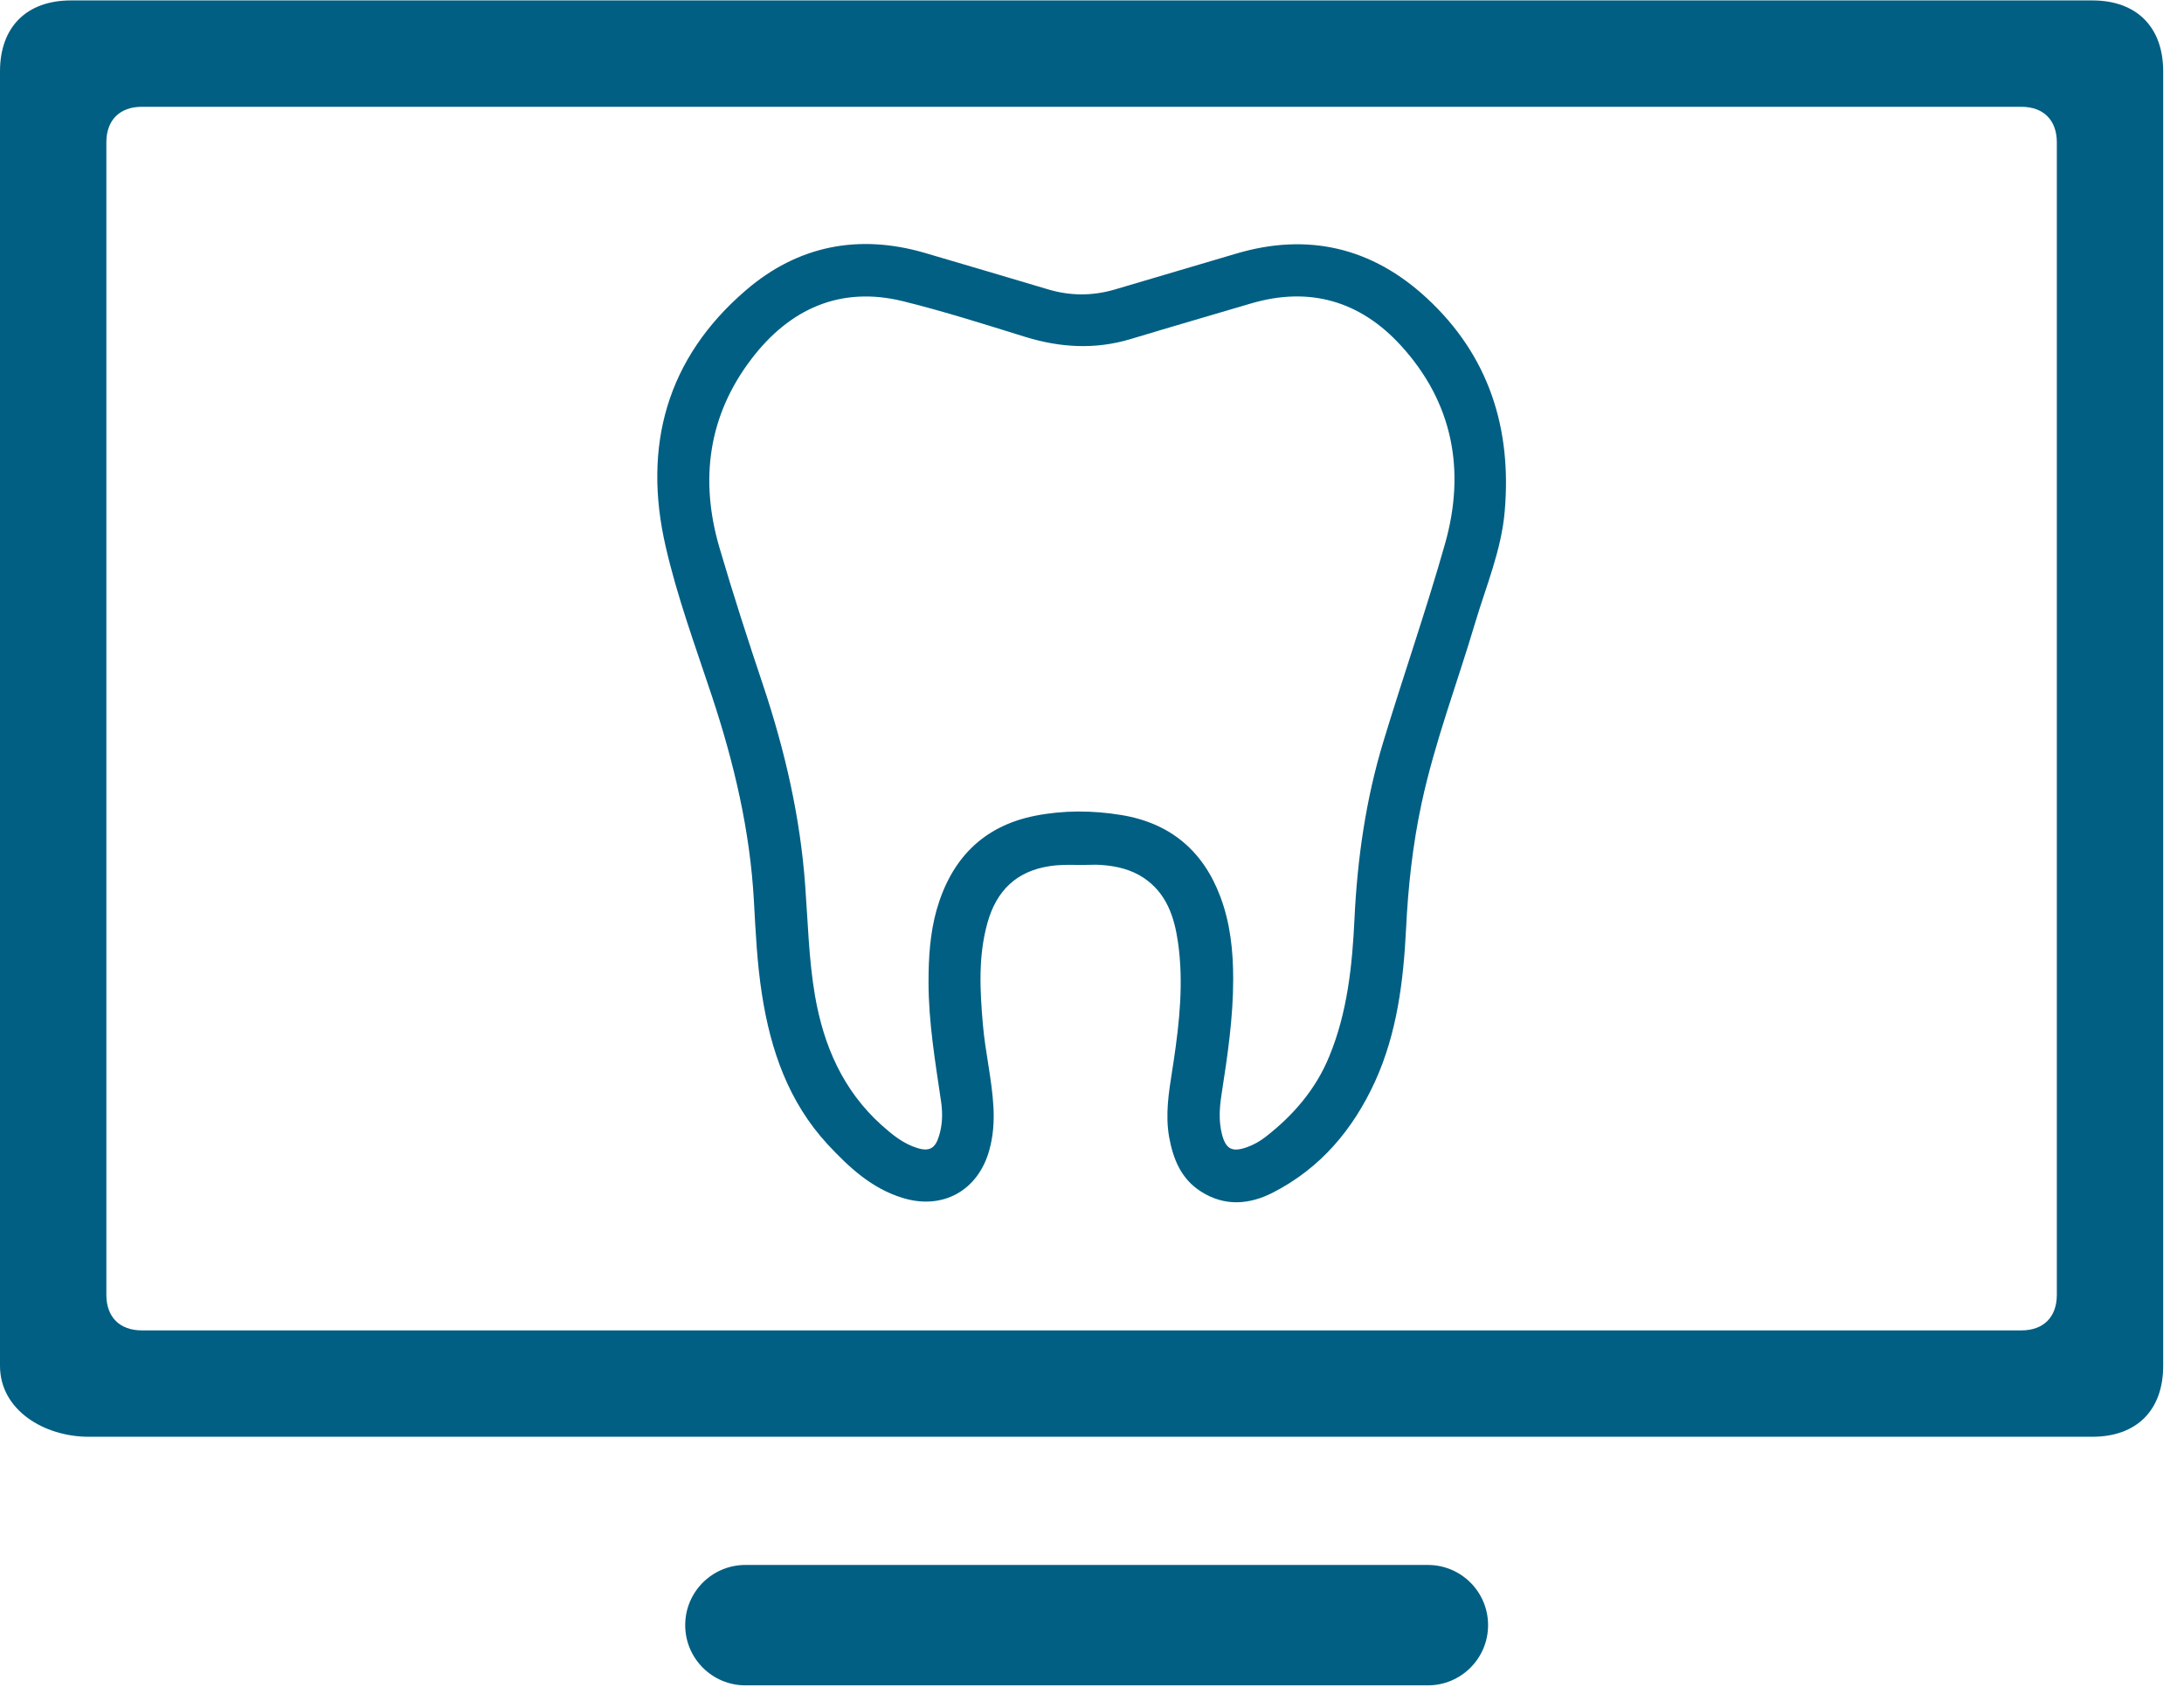
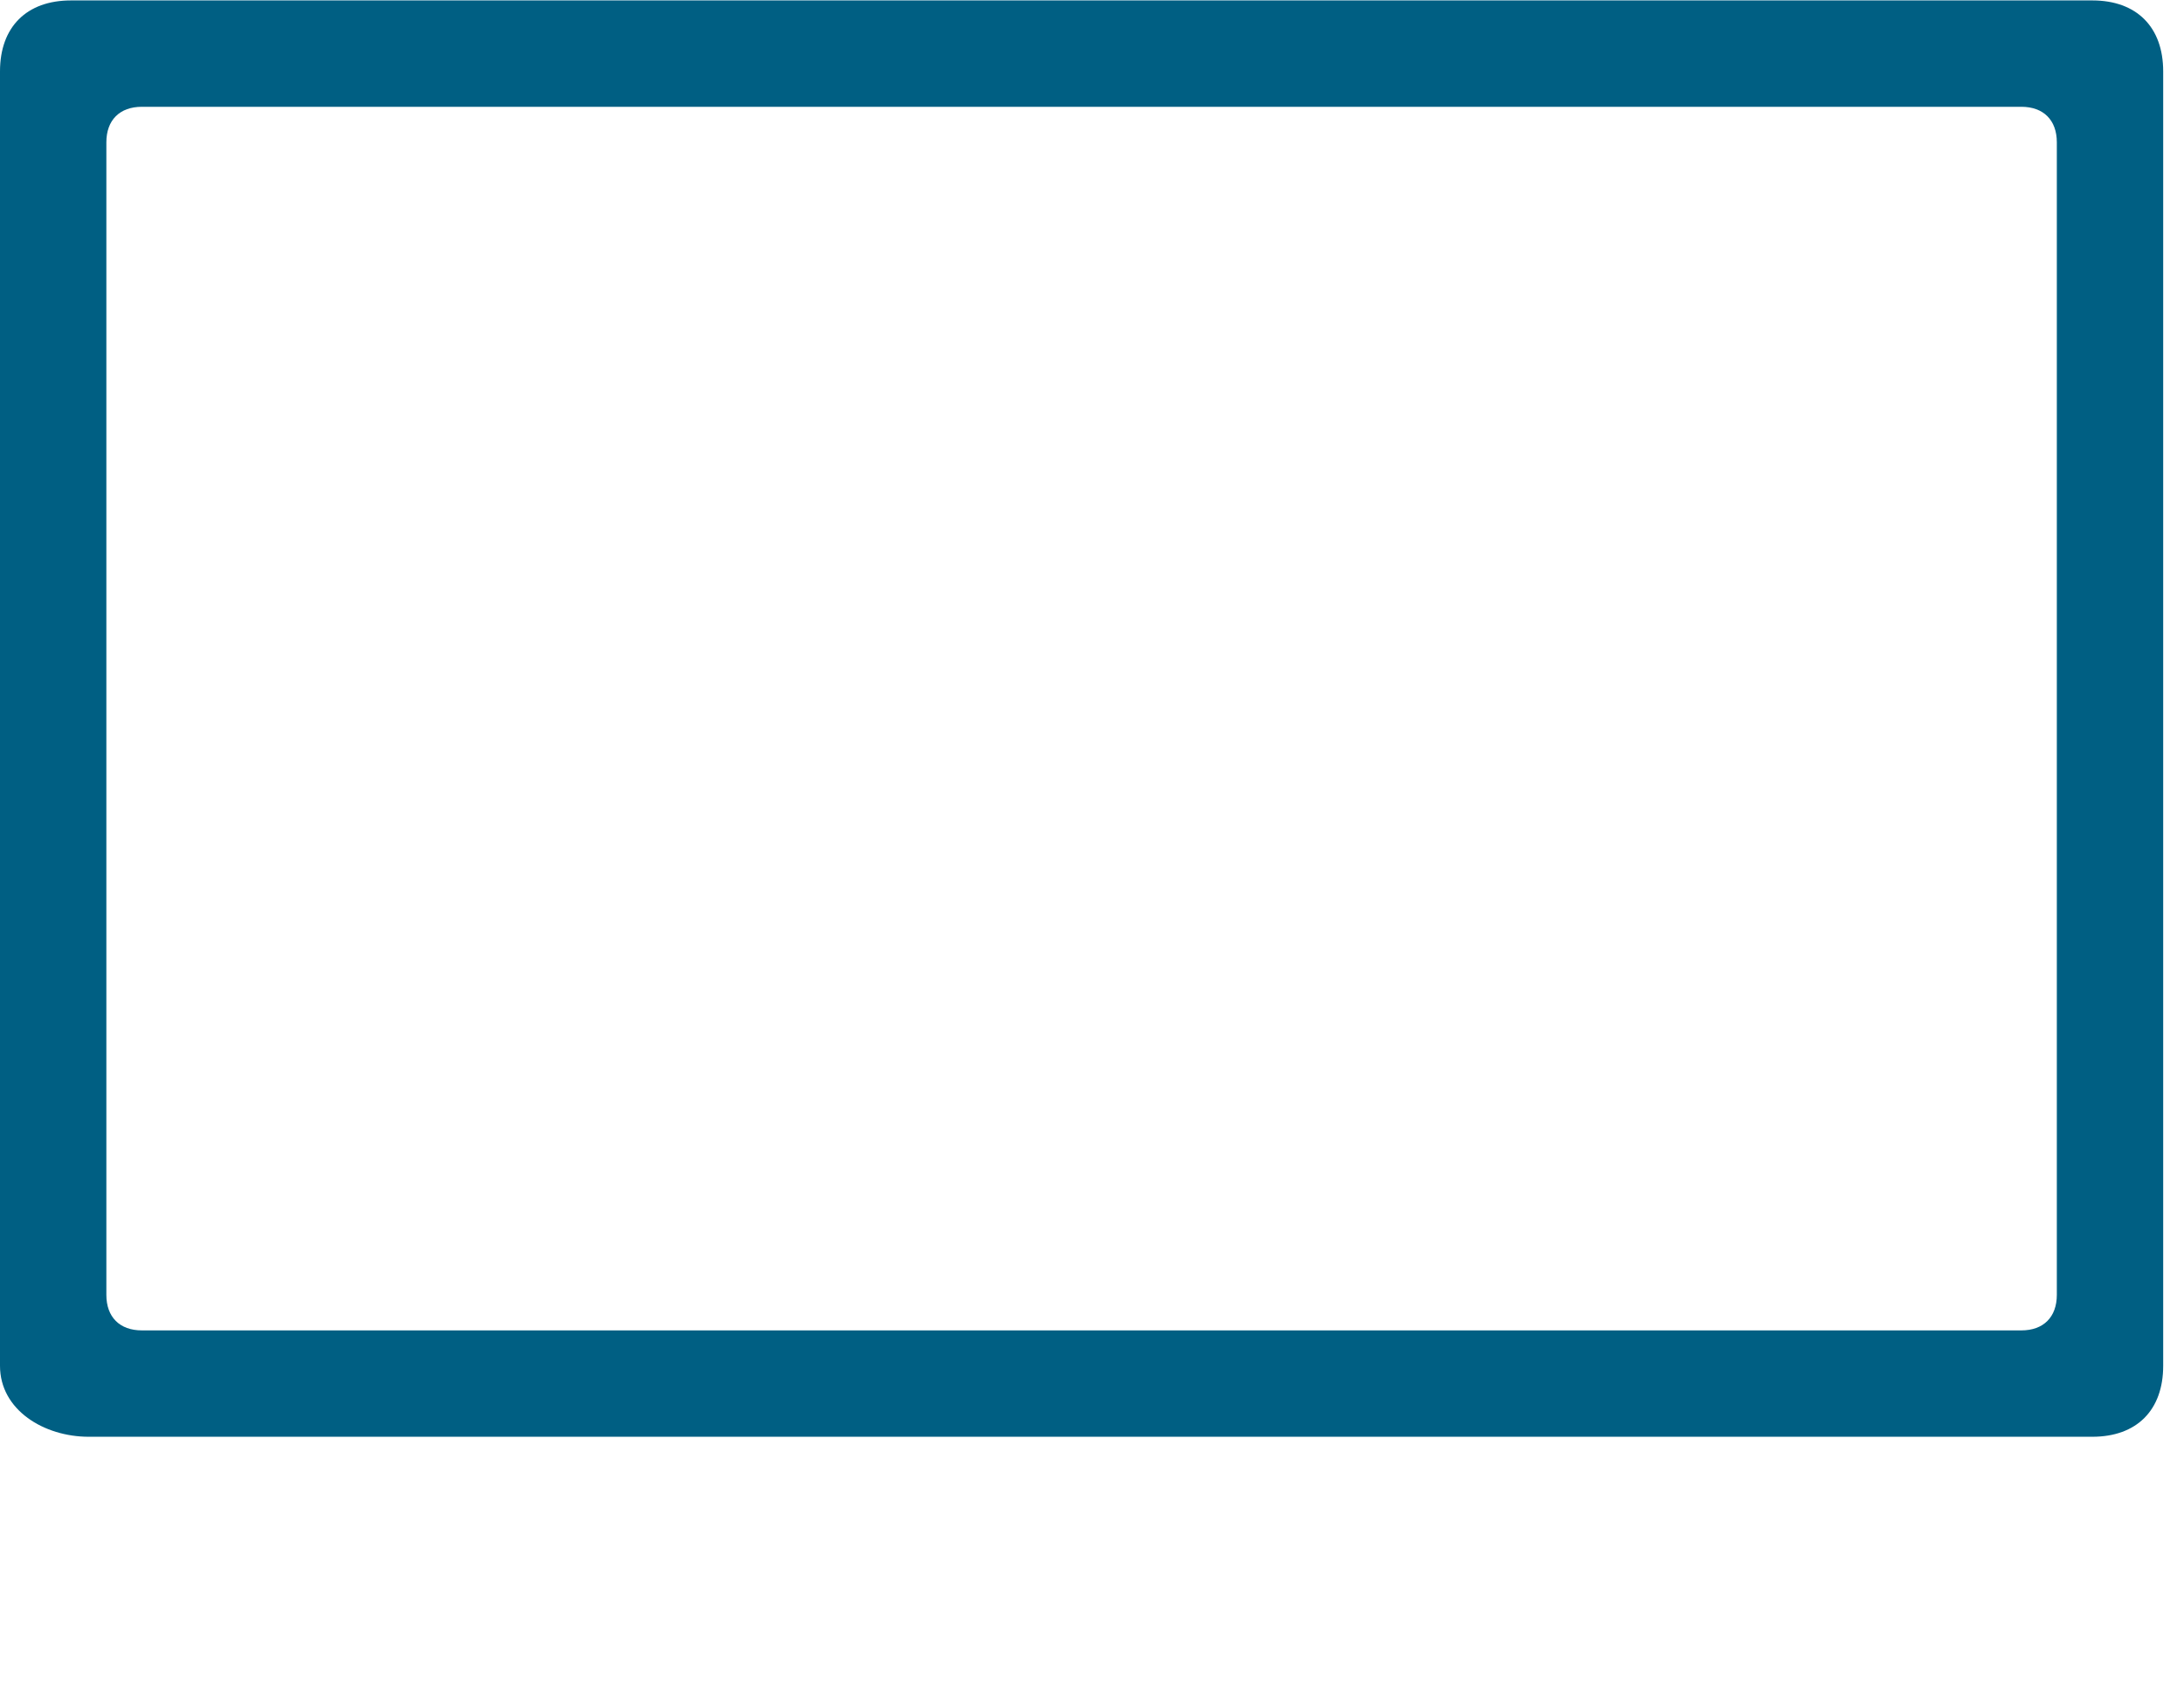
<svg xmlns="http://www.w3.org/2000/svg" xmlns:ns1="http://sodipodi.sourceforge.net/DTD/sodipodi-0.dtd" xmlns:ns2="http://www.inkscape.org/namespaces/inkscape" id="svg2" width="138.667" height="108" viewBox="0 0 138.667 108" ns1:docname="color1_icon_transparent_background.eps">
  <defs id="defs6" />
  <g id="g8" ns2:groupmode="layer" ns2:label="ink_ext_XXXXXX" transform="matrix(1.333,0,0,-1.333,0,108)">
    <g id="g10" transform="scale(0.1)">
      <path d="M 0,776.211 C 0,797.34 12.66,810 33.789,810 H 996.602 c 21.098,0 33.748,-12.66 33.748,-33.789 v -616.52 c 0,-21.14 -12.62,-33.793 -33.748,-33.793 H 42.23 C 21.09,125.898 0,138.551 0,159.691 Z M 962.809,176.559 c 10.55,0 16.882,6.371 16.882,16.921 v 548.942 c 0,10.59 -6.371,16.918 -16.882,16.918 H 67.578 c -10.59,0 -16.918,-6.371 -16.918,-16.918 V 193.48 c 0,-10.55 6.328,-16.921 16.918,-16.921 z" style="fill:#005f83;fill-opacity:1;fill-rule:evenodd;stroke:none" id="path12" />
-       <path d="m 513.789,398.238 h 1.012 c 1.058,0 2.148,0.043 3.211,0.043 h 0.078 c 2.379,0.078 4.719,0.117 6.988,-0.082 6.992,-0.539 13.711,-2.148 19.652,-6.09 10.93,-7.339 14.61,-18.589 16.36,-30.699 2.738,-19.07 0.711,-38.051 -2.11,-56.922 -0.23,-1.476 -0.46,-3.008 -0.699,-4.488 -1.64,-10.352 -3.242,-20.621 -1.441,-31.172 1.91,-10.668 5.738,-20.117 15.191,-26.129 11.25,-7.187 22.969,-6.289 34.258,-0.508 22.66,11.598 38.199,30.079 48.633,52.848 10.508,23.051 13.558,47.891 14.808,72.93 0.969,20.043 3.161,39.961 7.379,59.609 6.332,29.41 17.071,57.461 25.59,86.211 5.231,17.5 12.461,34.492 14.02,52.973 3.402,39.566 -7.617,74.136 -37.071,101.398 -26.019,24.141 -56.679,31.449 -91.058,21.18 l -57.649,-17.039 c -10.55,-3.082 -21.062,-3.082 -31.601,0.039 -19.61,5.82 -39.262,11.68 -58.91,17.43 -31.481,9.14 -60.391,3.468 -85.121,-17.782 C 317.5,639.609 306.09,597.66 317.031,550.039 c 5.508,-24.098 14.141,-47.5 21.949,-71.059 10.59,-31.871 18.29,-64.332 20.122,-98 0.82,-14.851 1.519,-29.691 3.828,-44.421 4.14,-26.559 12.621,-51.168 31.289,-71.399 10.121,-10.898 20.902,-20.898 35.472,-25.43 19.219,-6.058 36.25,3.36 41.559,22.809 1.84,6.641 2.301,13.402 1.949,20.191 -0.699,13.25 -3.898,26.219 -5.039,39.461 -1.398,16.25 -2.301,32.539 2.192,48.547 4.257,15.203 13.789,24.614 29.769,26.961 4.57,0.699 9.098,0.621 13.668,0.539 z M 446.09,376.762 c -3.121,-11.211 -3.82,-22.703 -3.82,-34.301 0,-19.301 3.242,-38.199 6.011,-57.152 0.778,-5.43 0.629,-10.93 -1.051,-16.25 -1.761,-5.778 -4.531,-7.457 -10.39,-5.618 -6.68,2.071 -11.918,6.399 -17,10.938 -18.32,16.519 -27.5,37.691 -31.641,61.519 -3,17.383 -3.359,34.961 -4.679,52.543 -2.348,32.579 -9.61,64.098 -19.93,95.039 -7.34,21.911 -14.449,43.821 -20.93,65.969 -9.461,32.313 -5.281,62.93 15.309,89.852 18.051,23.668 42.191,34.84 72.23,27.418 19.571,-4.84 38.821,-10.981 58.082,-16.949 16.68,-5.161 33.321,-6.141 50.239,-1.059 18.98,5.738 38.16,11.289 57.179,16.91 28.051,8.328 52.231,1.18 71.571,-20 24.8,-27.141 30.89,-59.57 21.011,-94.41 -8.941,-31.563 -19.801,-62.66 -29.332,-94.102 -8.359,-27.461 -12.429,-55.738 -13.789,-84.379 -1.058,-22.378 -3.359,-44.64 -12,-65.621 -6.398,-15.629 -17.031,-28.007 -30.23,-38.281 -2.731,-2.148 -5.739,-3.867 -9.059,-5.039 -6.961,-2.461 -10,-0.937 -11.84,6.172 -1.64,6.367 -1.172,12.891 -0.152,19.34 2.812,18.078 5.5,36.211 5.5,54.609 0,13.36 -1.359,26.52 -6.09,39.141 -8.277,22.07 -24.019,35.187 -47.269,38.98 -13.668,2.231 -27.379,2.309 -40.93,-0.351 -25.078,-4.961 -40.121,-20.782 -47,-44.918 z" style="fill:#005f83;fill-opacity:1;fill-rule:evenodd;stroke:none" id="path14" />
-       <path d="m 326.371,36.172 c 0,15.859 12.848,28.668 28.668,28.668 h 325.082 c 15.82,0 28.668,-12.809 28.668,-28.668 C 708.789,20.352 695.941,7.5 680.121,7.5 H 355.039 c -15.82,0 -28.668,12.852 -28.668,28.672 z" style="fill:#005f83;fill-opacity:1;fill-rule:evenodd;stroke:none" id="path16" />
    </g>
  </g>
</svg>